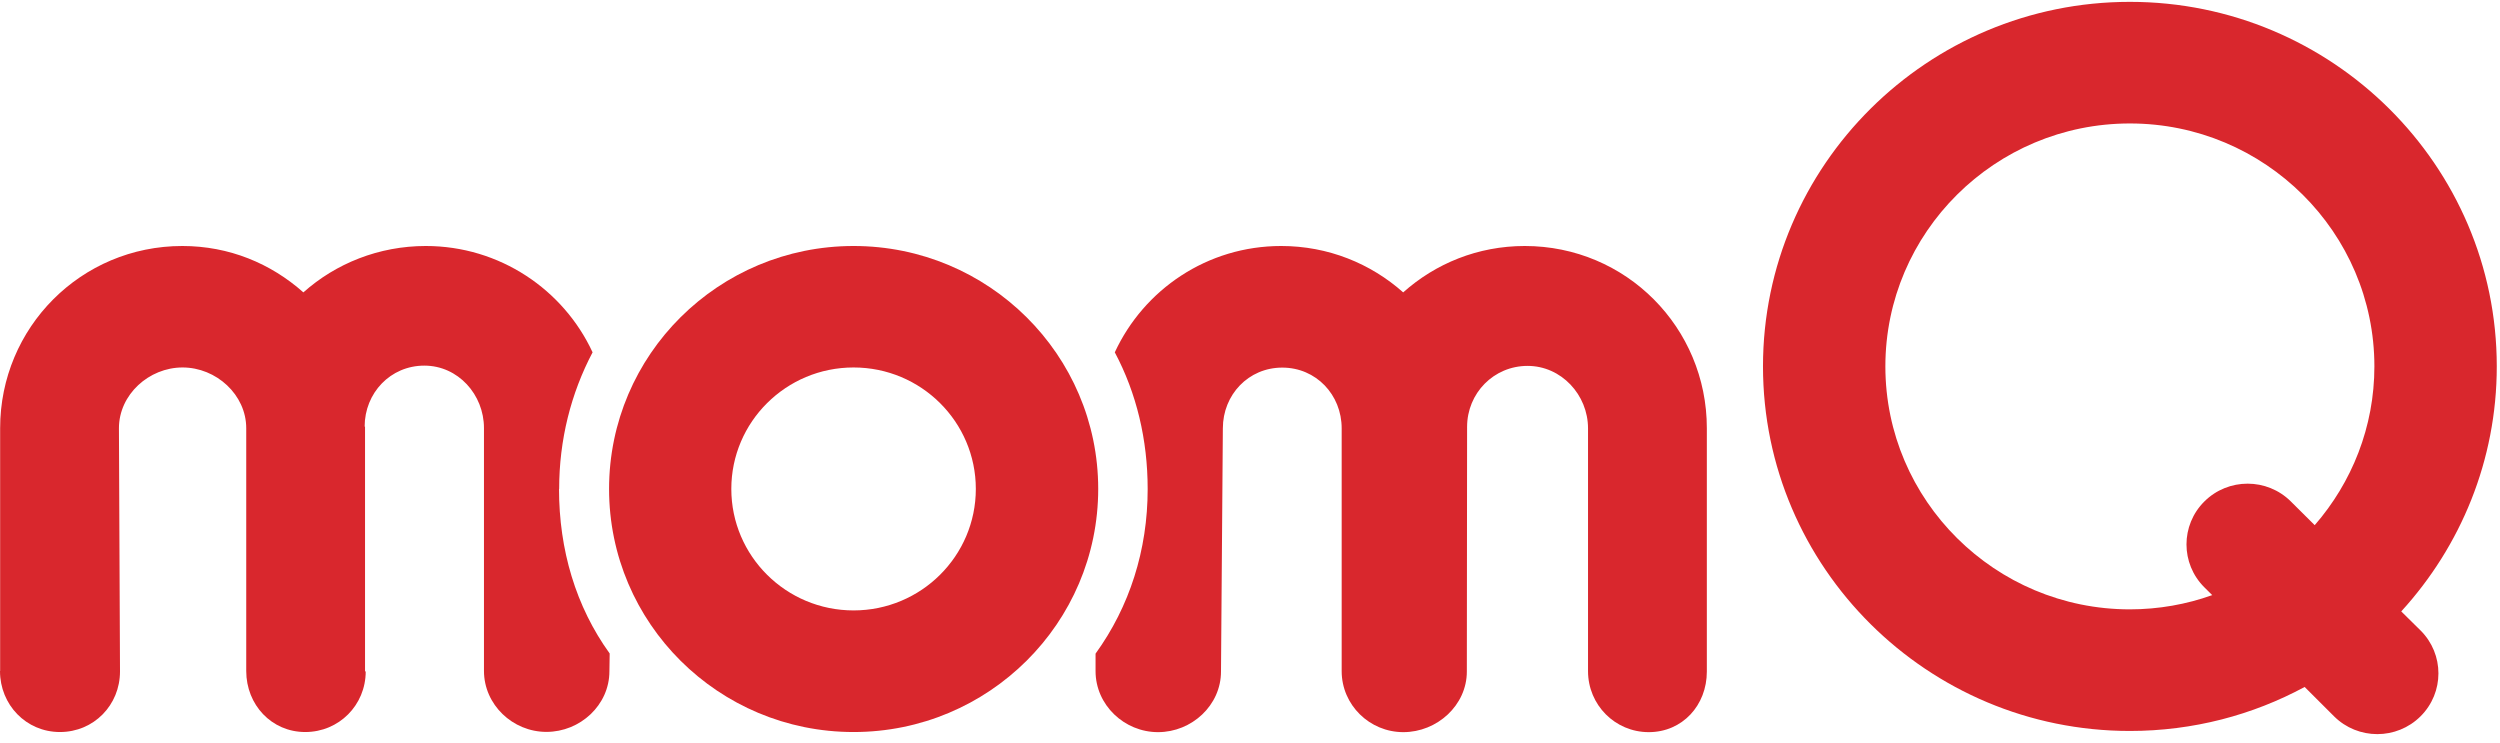
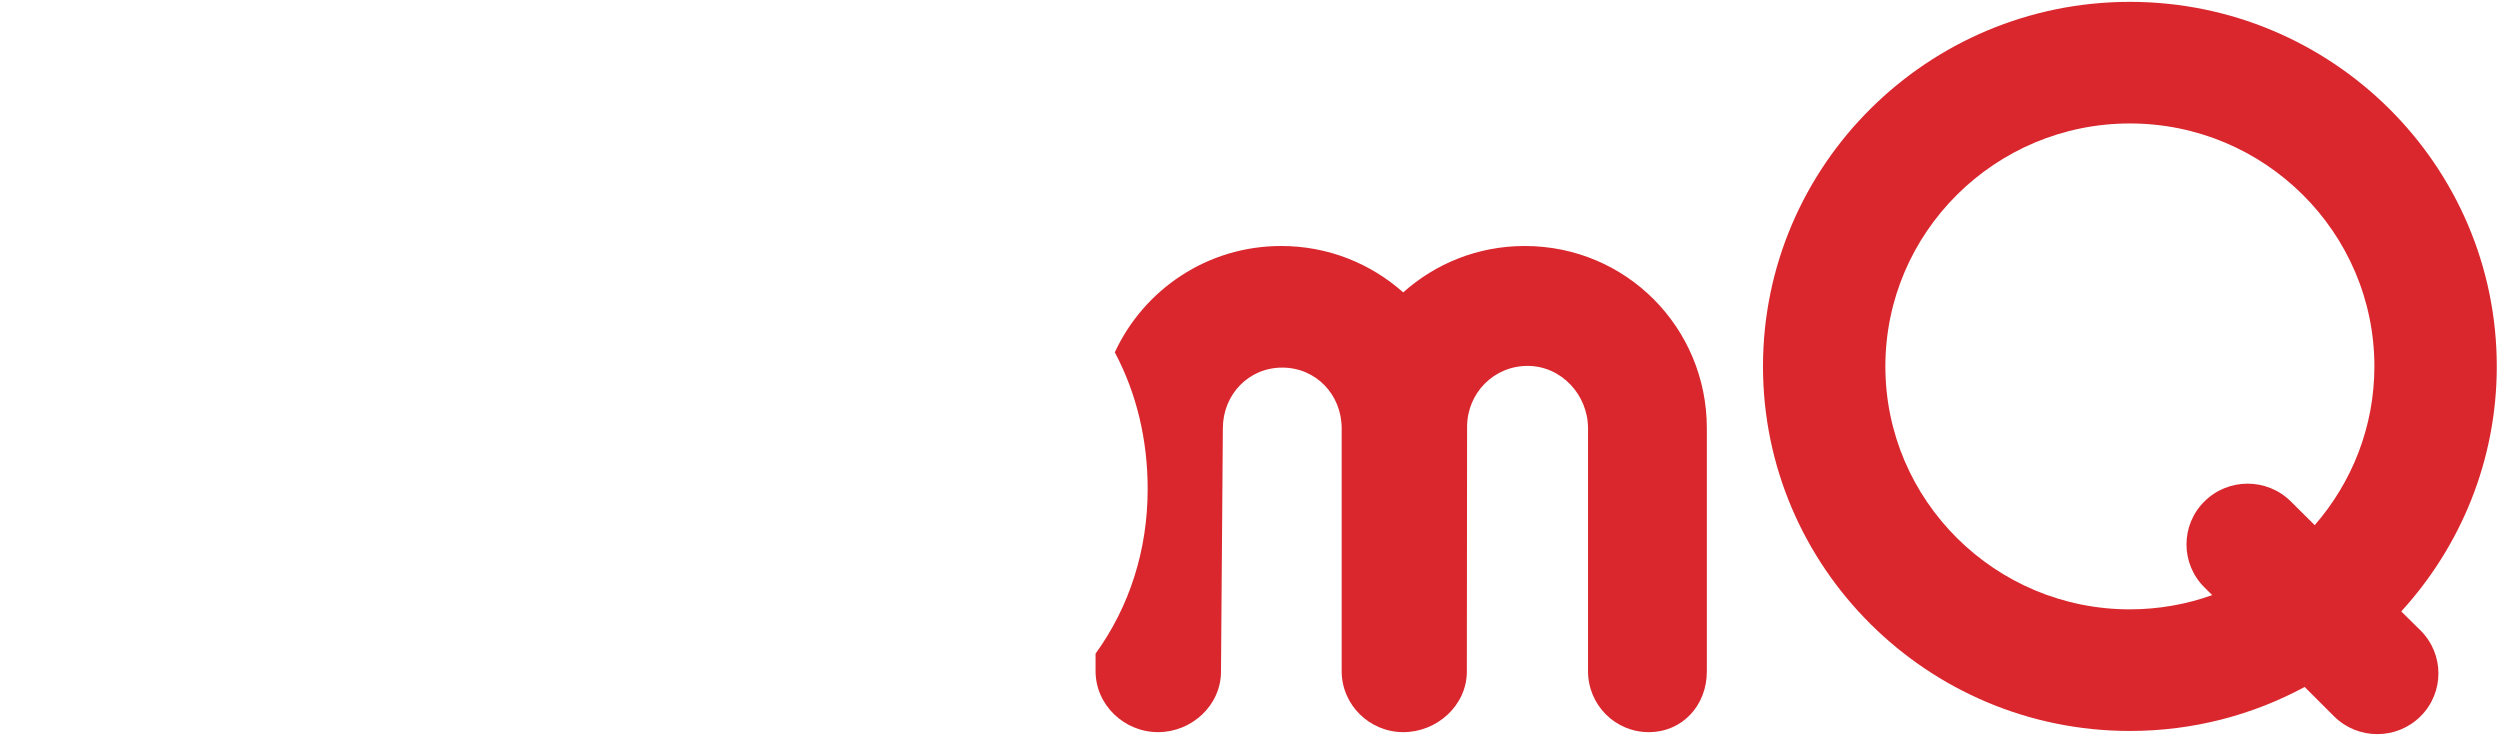
<svg xmlns="http://www.w3.org/2000/svg" viewBox="0 0 148 44" fill="none">
  <g clip-path="url(#clip0_2491_11923)">
    <path d="M142.165 36.183C145.666 32.346 147.809 27.26 147.809 21.691C147.809 9.789 138.068 0.11 126.089 0.11C114.11 0.11 104.369 9.789 104.369 21.691C104.369 33.593 114.11 43.273 126.089 43.273C129.833 43.273 133.358 42.329 136.435 40.668L138.177 42.407C138.884 43.109 139.81 43.46 140.736 43.46C141.663 43.46 142.589 43.109 143.295 42.407C144.708 41.003 144.708 38.725 143.295 37.322L142.157 36.199L142.165 36.183ZM126.089 36.074C118.106 36.074 111.614 29.623 111.614 21.691C111.614 13.759 118.106 7.309 126.089 7.309C134.072 7.309 140.564 13.759 140.564 21.691C140.564 25.279 139.229 28.563 137.031 31.09L135.618 29.686C134.205 28.282 131.913 28.282 130.5 29.686C129.087 31.09 129.087 33.367 130.5 34.771L130.964 35.231C129.441 35.777 127.792 36.074 126.081 36.074" fill="#D9272D" />
-     <path d="M50.532 43.336C42.533 43.336 36.057 36.893 36.057 28.945C36.057 20.998 42.541 14.563 50.532 14.563C58.523 14.563 65.014 21.006 65.014 28.945C65.014 36.885 58.53 43.336 50.532 43.336ZM50.532 21.754C46.536 21.754 43.294 24.976 43.294 28.945C43.294 32.916 46.536 36.137 50.532 36.137C54.527 36.137 57.769 32.916 57.769 28.945C57.769 24.976 54.527 21.754 50.532 21.754Z" fill="#D9272D" />
-     <path d="M33.102 28.953C33.102 26.036 33.801 23.283 35.081 20.858C33.361 17.145 29.578 14.563 25.206 14.563C22.427 14.563 19.875 15.601 17.96 17.309C16.037 15.601 13.572 14.563 10.793 14.563C4.796 14.563 0.008 19.391 0.008 25.35V39.724H0C0 41.721 1.546 43.336 3.548 43.336C5.55 43.336 7.104 41.745 7.104 39.748L7.041 25.35C7.041 23.361 8.815 21.754 10.809 21.754C12.803 21.754 14.577 23.369 14.577 25.35V39.724C14.577 41.721 16.076 43.336 18.07 43.336C20.064 43.336 21.65 41.745 21.65 39.748H21.61V25.256H21.587C21.587 23.26 23.117 21.645 25.119 21.645C27.121 21.645 28.651 23.361 28.651 25.342V39.717C28.651 41.713 30.347 43.328 32.349 43.328C34.35 43.328 36.077 41.737 36.077 39.74L36.093 38.687C34.084 35.903 33.094 32.541 33.094 28.938" fill="#D9272D" />
    <path d="M101.045 25.35C101.045 19.391 96.264 14.563 90.267 14.563C87.488 14.563 84.984 15.601 83.069 17.309C81.146 15.601 78.626 14.563 75.847 14.563C71.467 14.563 67.715 17.145 65.996 20.858C67.283 23.275 67.942 26.029 67.942 28.953C67.942 32.565 66.867 35.918 64.857 38.695V39.732C64.857 41.729 66.553 43.343 68.555 43.343C70.556 43.343 72.283 41.752 72.283 39.756L72.393 25.358C72.393 23.369 73.908 21.762 75.91 21.762C77.912 21.762 79.427 23.369 79.427 25.358V39.732C79.427 41.729 81.075 43.343 83.077 43.343C85.078 43.343 86.837 41.752 86.837 39.756L86.852 25.272C86.852 23.275 88.43 21.661 90.432 21.661C92.433 21.661 94.011 23.377 94.011 25.358V39.732C94.011 41.729 95.613 43.343 97.606 43.343C99.6 43.343 101.045 41.752 101.045 39.756V25.358V25.35Z" fill="#D9272D" />
  </g>
  <defs>
    <clipPath id="clip0_2491_11923">
      <rect width="148" height="44" fill="white" />
    </clipPath>
  </defs>
</svg>